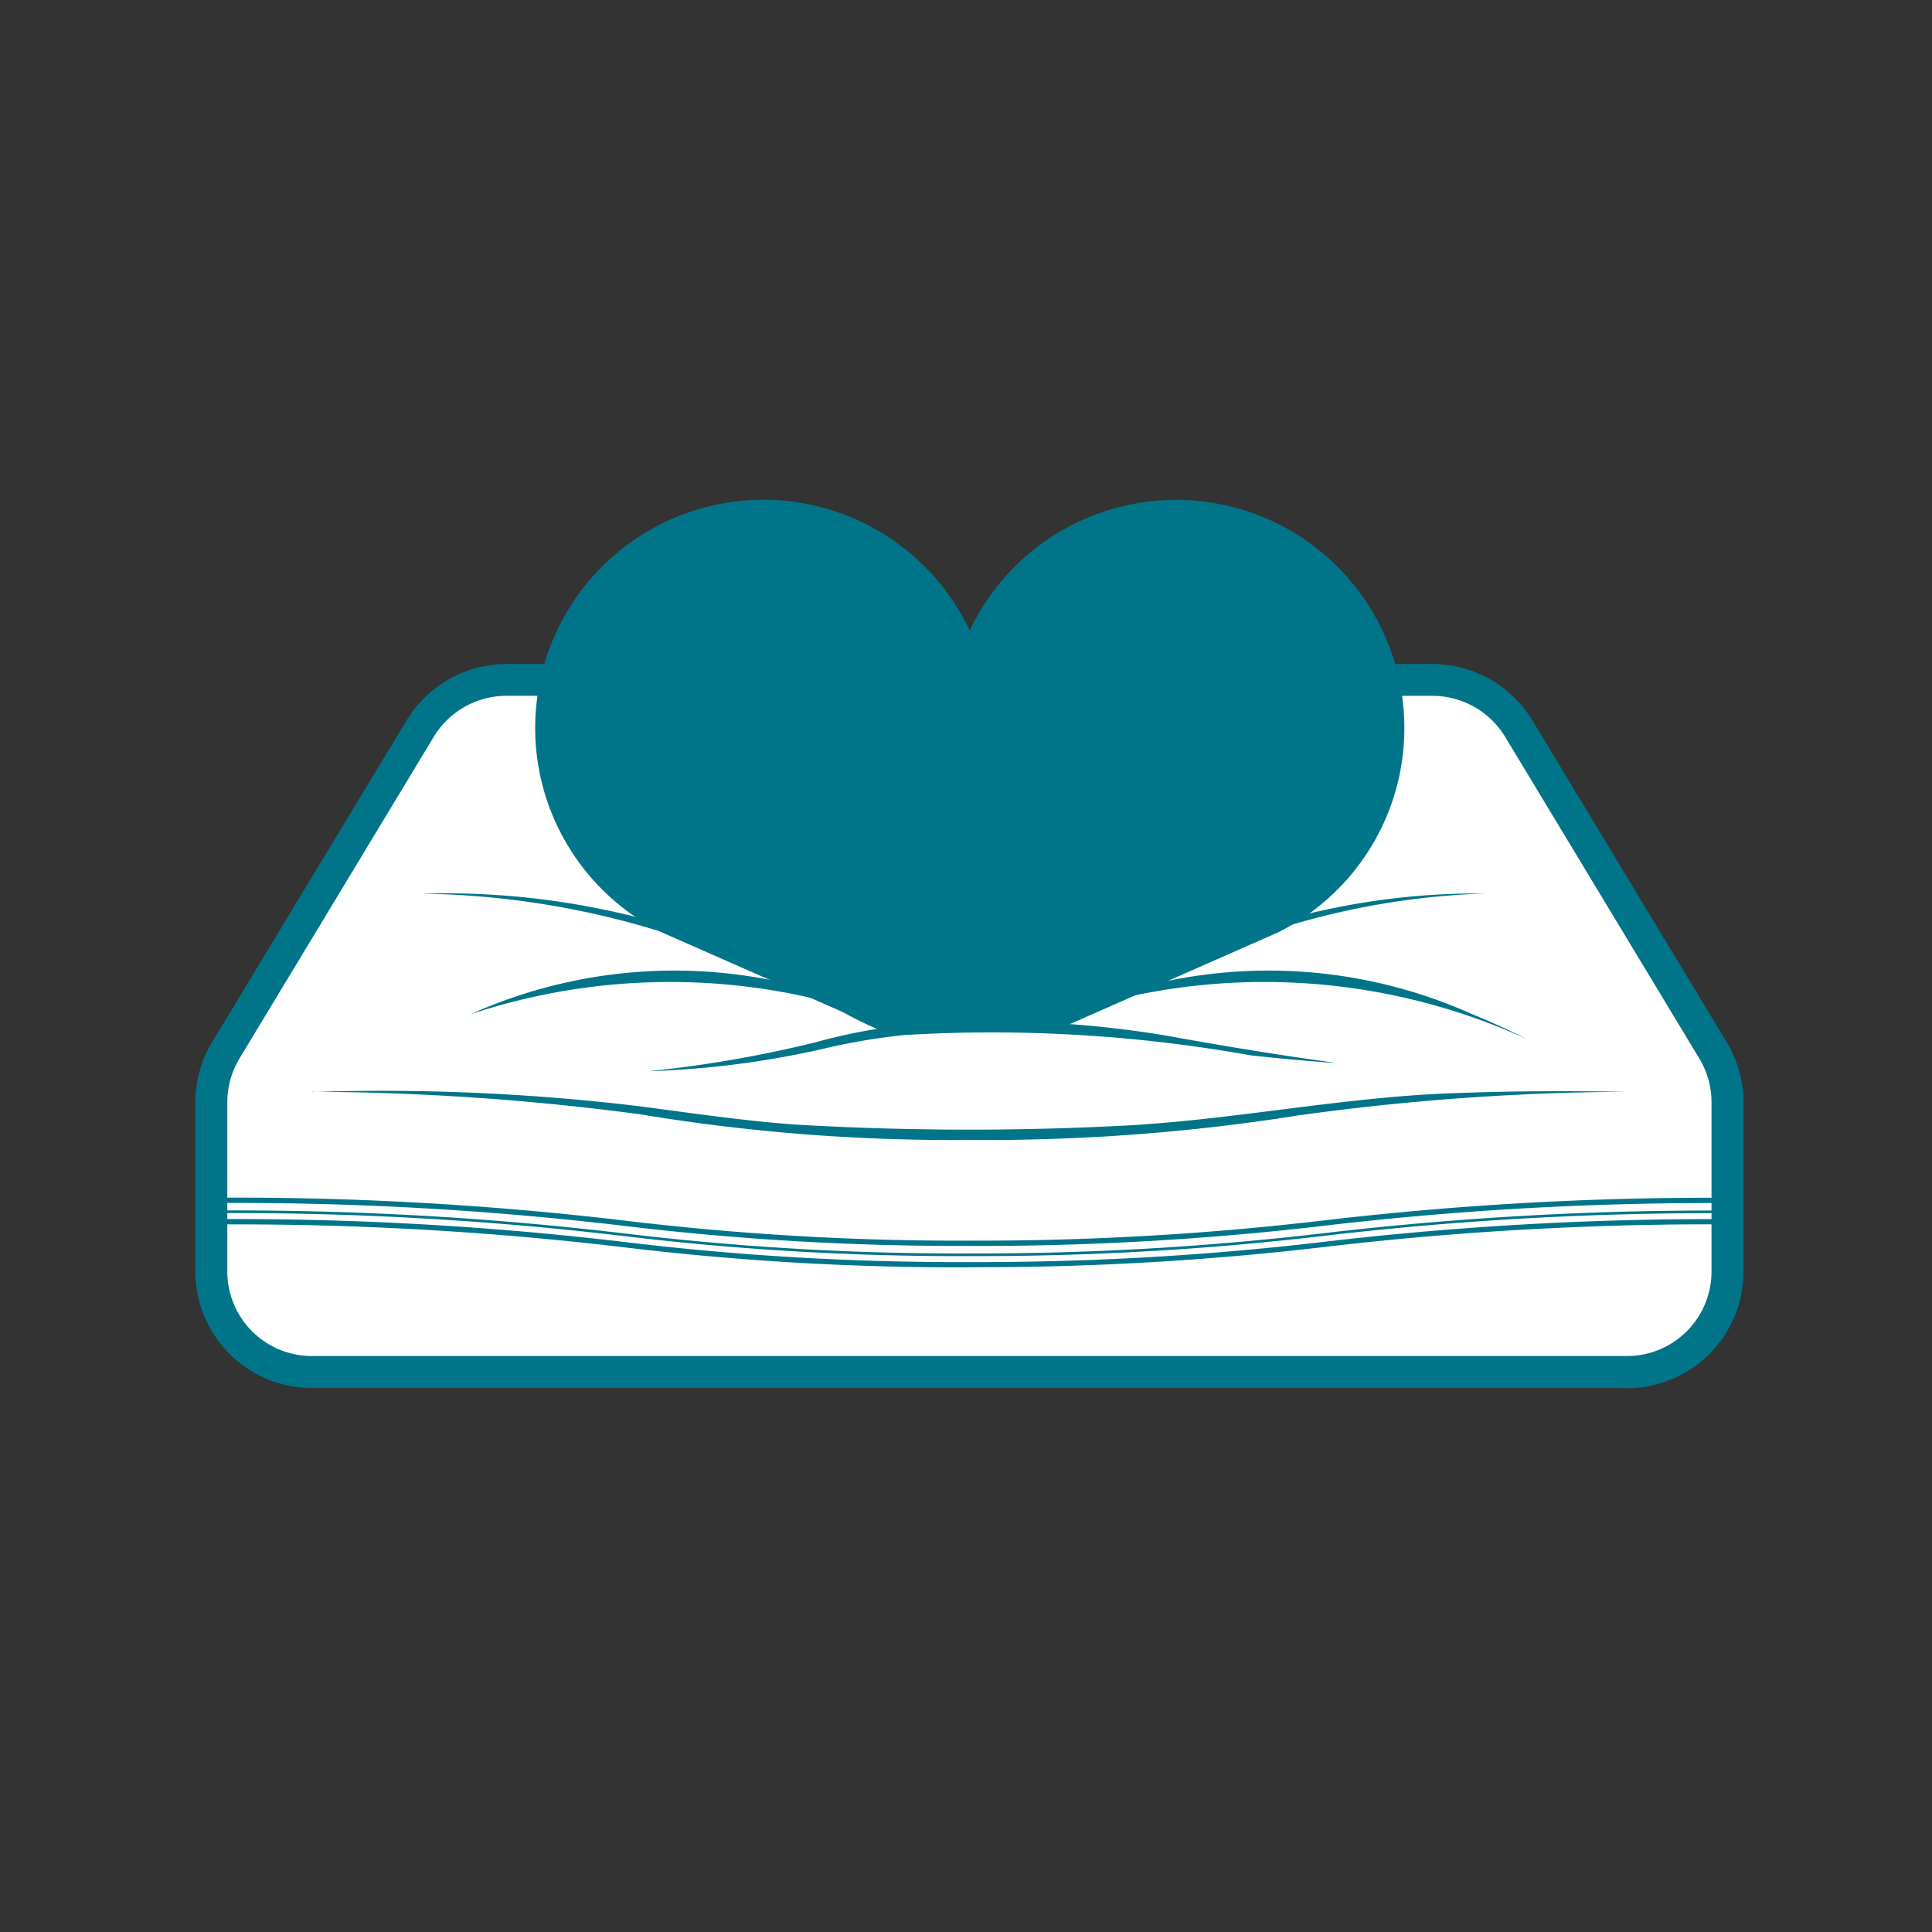
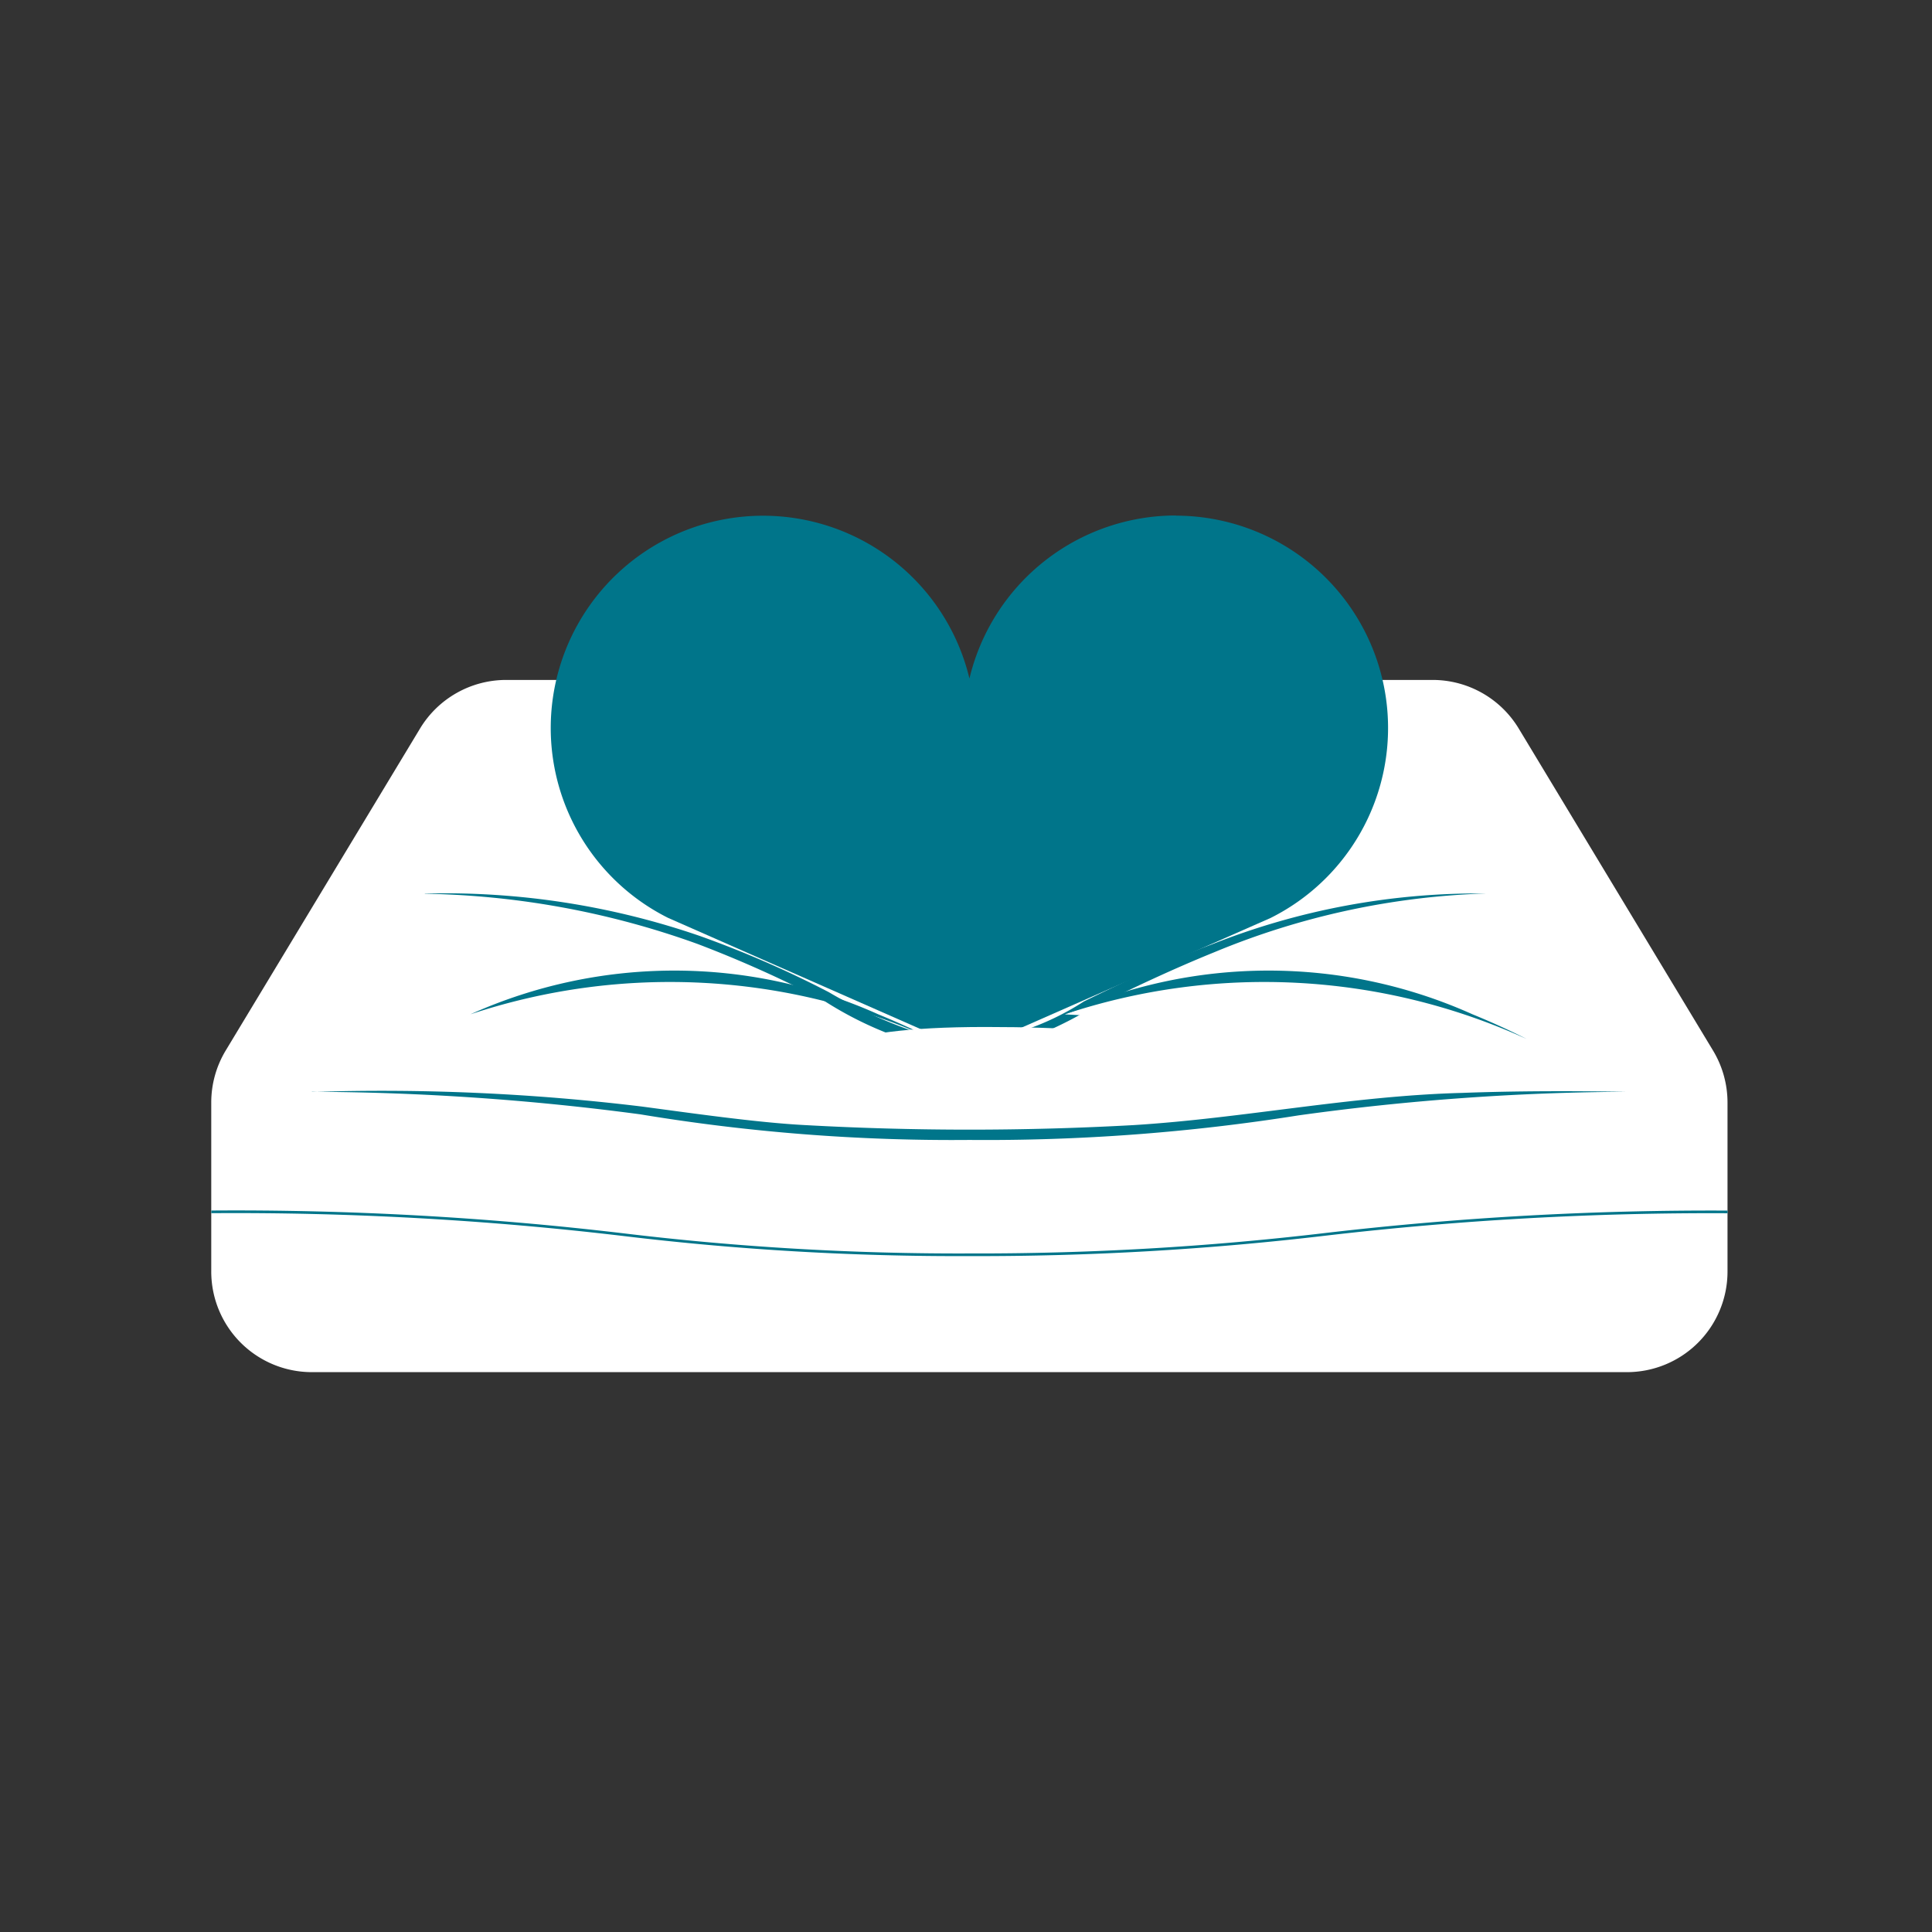
<svg xmlns="http://www.w3.org/2000/svg" width="32" height="32" viewBox="0 0 32 32">
  <rect x="0" y="0" width="32" height="32" fill="#333333" stroke="none" />
  <defs>
    <clipPath id="clip-path">
      <rect id="Rectangle_176" data-name="Rectangle 176" width="27.405" height="16.388" fill="none" />
    </clipPath>
  </defs>
  <g id="Group_250" data-name="Group 250" transform="translate(-11825 2261)">
    <rect id="Rectangle_177" data-name="Rectangle 177" width="32" height="32" transform="translate(11825 -2261)" fill="#fff" opacity="0" />
    <g id="Group_249" data-name="Group 249" transform="translate(11828.236 -2254.398)">
      <g id="Group_244" data-name="Group 244" transform="translate(0 0)" clip-path="url(#clip-path)">
        <path id="Path_629" data-name="Path 629" d="M21.122,15.775H5.777a1.667,1.667,0,0,0-1.427.805L1.132,21.912a1.667,1.667,0,0,0-.24.861v2.8A1.666,1.666,0,0,0,2.558,27.24H24.34a1.666,1.666,0,0,0,1.666-1.666v-2.8a1.667,1.667,0,0,0-.24-.861L22.548,16.58a1.666,1.666,0,0,0-1.427-.805" transform="translate(-0.629 -11.115)" fill="#fff" />
-         <path id="Path_630" data-name="Path 630" d="M23.712,26.875H1.93A1.932,1.932,0,0,1,0,24.945v-2.8a1.93,1.93,0,0,1,.278-1L3.5,15.815a1.94,1.94,0,0,1,1.652-.932H20.493a1.94,1.94,0,0,1,1.652.933l3.219,5.332a1.93,1.93,0,0,1,.278,1v2.8a1.932,1.932,0,0,1-1.93,1.93M5.149,15.41a1.411,1.411,0,0,0-1.2.678L.729,21.42a1.4,1.4,0,0,0-.2.725v2.8a1.4,1.4,0,0,0,1.4,1.4H23.712a1.4,1.4,0,0,0,1.4-1.4v-2.8a1.4,1.4,0,0,0-.2-.725l-3.219-5.332a1.411,1.411,0,0,0-1.2-.678Z" transform="translate(0 -10.487)" fill="#00758a" />
        <path id="Path_631" data-name="Path 631" d="M6.534,38.855a35.742,35.742,0,0,1,5.459.241c.8.106,1.91.267,2.708.308a49.158,49.158,0,0,0,5.448,0c1.815-.113,3.612-.486,5.434-.533.911-.034,1.822-.033,2.733-.019a40.893,40.893,0,0,0-5.439.391,33.024,33.024,0,0,1-5.452.407,31.589,31.589,0,0,1-5.451-.424,42.28,42.28,0,0,0-5.44-.374" transform="translate(-4.604 -27.371)" fill="#00758a" />
-         <path id="Path_632" data-name="Path 632" d="M13.449,45.609A46.268,46.268,0,0,1,7.7,45.274a54.543,54.543,0,0,0-6.8-.375v-.088a54.594,54.594,0,0,1,6.814.376,46.261,46.261,0,0,0,5.743.335,48.961,48.961,0,0,0,5.912-.341,55.052,55.052,0,0,1,6.645-.369V44.9a54.983,54.983,0,0,0-6.636.369,49.105,49.105,0,0,1-5.922.341" transform="translate(-0.628 -31.575)" fill="#00758a" />
        <path id="Path_633" data-name="Path 633" d="M13.449,46.287a46.3,46.3,0,0,1-5.75-.335,54.554,54.554,0,0,0-6.807-.376v-.044a54.627,54.627,0,0,1,6.812.376,46.24,46.24,0,0,0,5.745.335,49.006,49.006,0,0,0,5.915-.341,55.089,55.089,0,0,1,6.643-.369v.044a55.012,55.012,0,0,0-6.638.369,49.006,49.006,0,0,1-5.919.341" transform="translate(-0.628 -32.084)" fill="#00758a" />
-         <path id="Path_634" data-name="Path 634" d="M13.449,46.812A46.268,46.268,0,0,1,7.7,46.477a54.531,54.531,0,0,0-6.8-.375v-.088a54.594,54.594,0,0,1,6.814.376,46.262,46.262,0,0,0,5.743.335,48.96,48.96,0,0,0,5.912-.341,55.052,55.052,0,0,1,6.645-.37V46.1a54.971,54.971,0,0,0-6.636.369,49.1,49.1,0,0,1-5.922.341" transform="translate(-0.628 -32.423)" fill="#00758a" />
        <path id="Path_635" data-name="Path 635" d="M12.863,27.746a12.984,12.984,0,0,1,4.564.705,17.172,17.172,0,0,1,2.128.928,7.7,7.7,0,0,0,2.107.854,4.415,4.415,0,0,0,2.119-.7c.694-.338,1.393-.674,2.119-.945a11.946,11.946,0,0,1,4.537-.843,12.75,12.75,0,0,0-4.487.969c-.712.289-1.408.617-2.1.963a6.524,6.524,0,0,1-1.907.748,6.006,6.006,0,0,1-2.461-.9,19.438,19.438,0,0,0-2.1-.944,14,14,0,0,0-4.519-.832" transform="translate(-9.064 -19.548)" fill="#00758a" />
        <path id="Path_636" data-name="Path 636" d="M15.432,32.8a8.239,8.239,0,0,1,6.75,0c.305.125.606.261.9.41a10.475,10.475,0,0,0-7.649-.41" transform="translate(-10.874 -22.603)" fill="#00758a" />
        <path id="Path_637" data-name="Path 637" d="M48.755,32.992a9.485,9.485,0,0,1,7.649.41" transform="translate(-34.354 -22.793)" fill="#fff" />
        <path id="Path_638" data-name="Path 638" d="M48.755,32.8a8.239,8.239,0,0,1,6.75,0c.305.125.606.261.9.41a10.475,10.475,0,0,0-7.649-.41" transform="translate(-34.354 -22.603)" fill="#00758a" />
        <path id="Path_639" data-name="Path 639" d="M30.281,6.554a3.517,3.517,0,0,0-3.419,2.7,3.516,3.516,0,1,0-4.989,3.966l4.982,2.194h.014l4.982-2.194a3.517,3.517,0,0,0-1.57-6.663" transform="translate(-14.041 -4.618)" fill="#00758a" />
-         <path id="Path_640" data-name="Path 640" d="M26.24,15.046a.334.334,0,0,1-.121-.022L21.138,12.83a3.78,3.78,0,1,1,5.1-5,3.781,3.781,0,1,1,5.107,5l-4.994,2.2a.263.263,0,0,1-.106.022m0-.263h0ZM22.814,6.189a3.253,3.253,0,0,0-1.452,6.164L26.233,14.5l4.883-2.15a3.253,3.253,0,1,0-4.627-3.664.263.263,0,0,1-.512,0,3.24,3.24,0,0,0-3.163-2.495" transform="translate(-13.412 -3.989)" fill="#00758a" />
        <path id="Path_641" data-name="Path 641" d="M25.3,35.974c3.27-.249,2.868-.737,5.616-.737s2.864.3,5.83.6" transform="translate(-17.827 -24.829)" fill="#fff" />
-         <path id="Path_642" data-name="Path 642" d="M25.3,35.763a19.872,19.872,0,0,0,2.836-.492A8.9,8.9,0,0,1,29.561,35a17.235,17.235,0,0,1,4.335.168c.948.172,1.894.328,2.849.457-.48-.03-.96-.076-1.438-.128a24.357,24.357,0,0,0-5.729-.337,10.479,10.479,0,0,0-1.411.242,15.18,15.18,0,0,1-2.867.359" transform="translate(-17.827 -24.619)" fill="#00758a" />
      </g>
    </g>
  </g>
</svg>